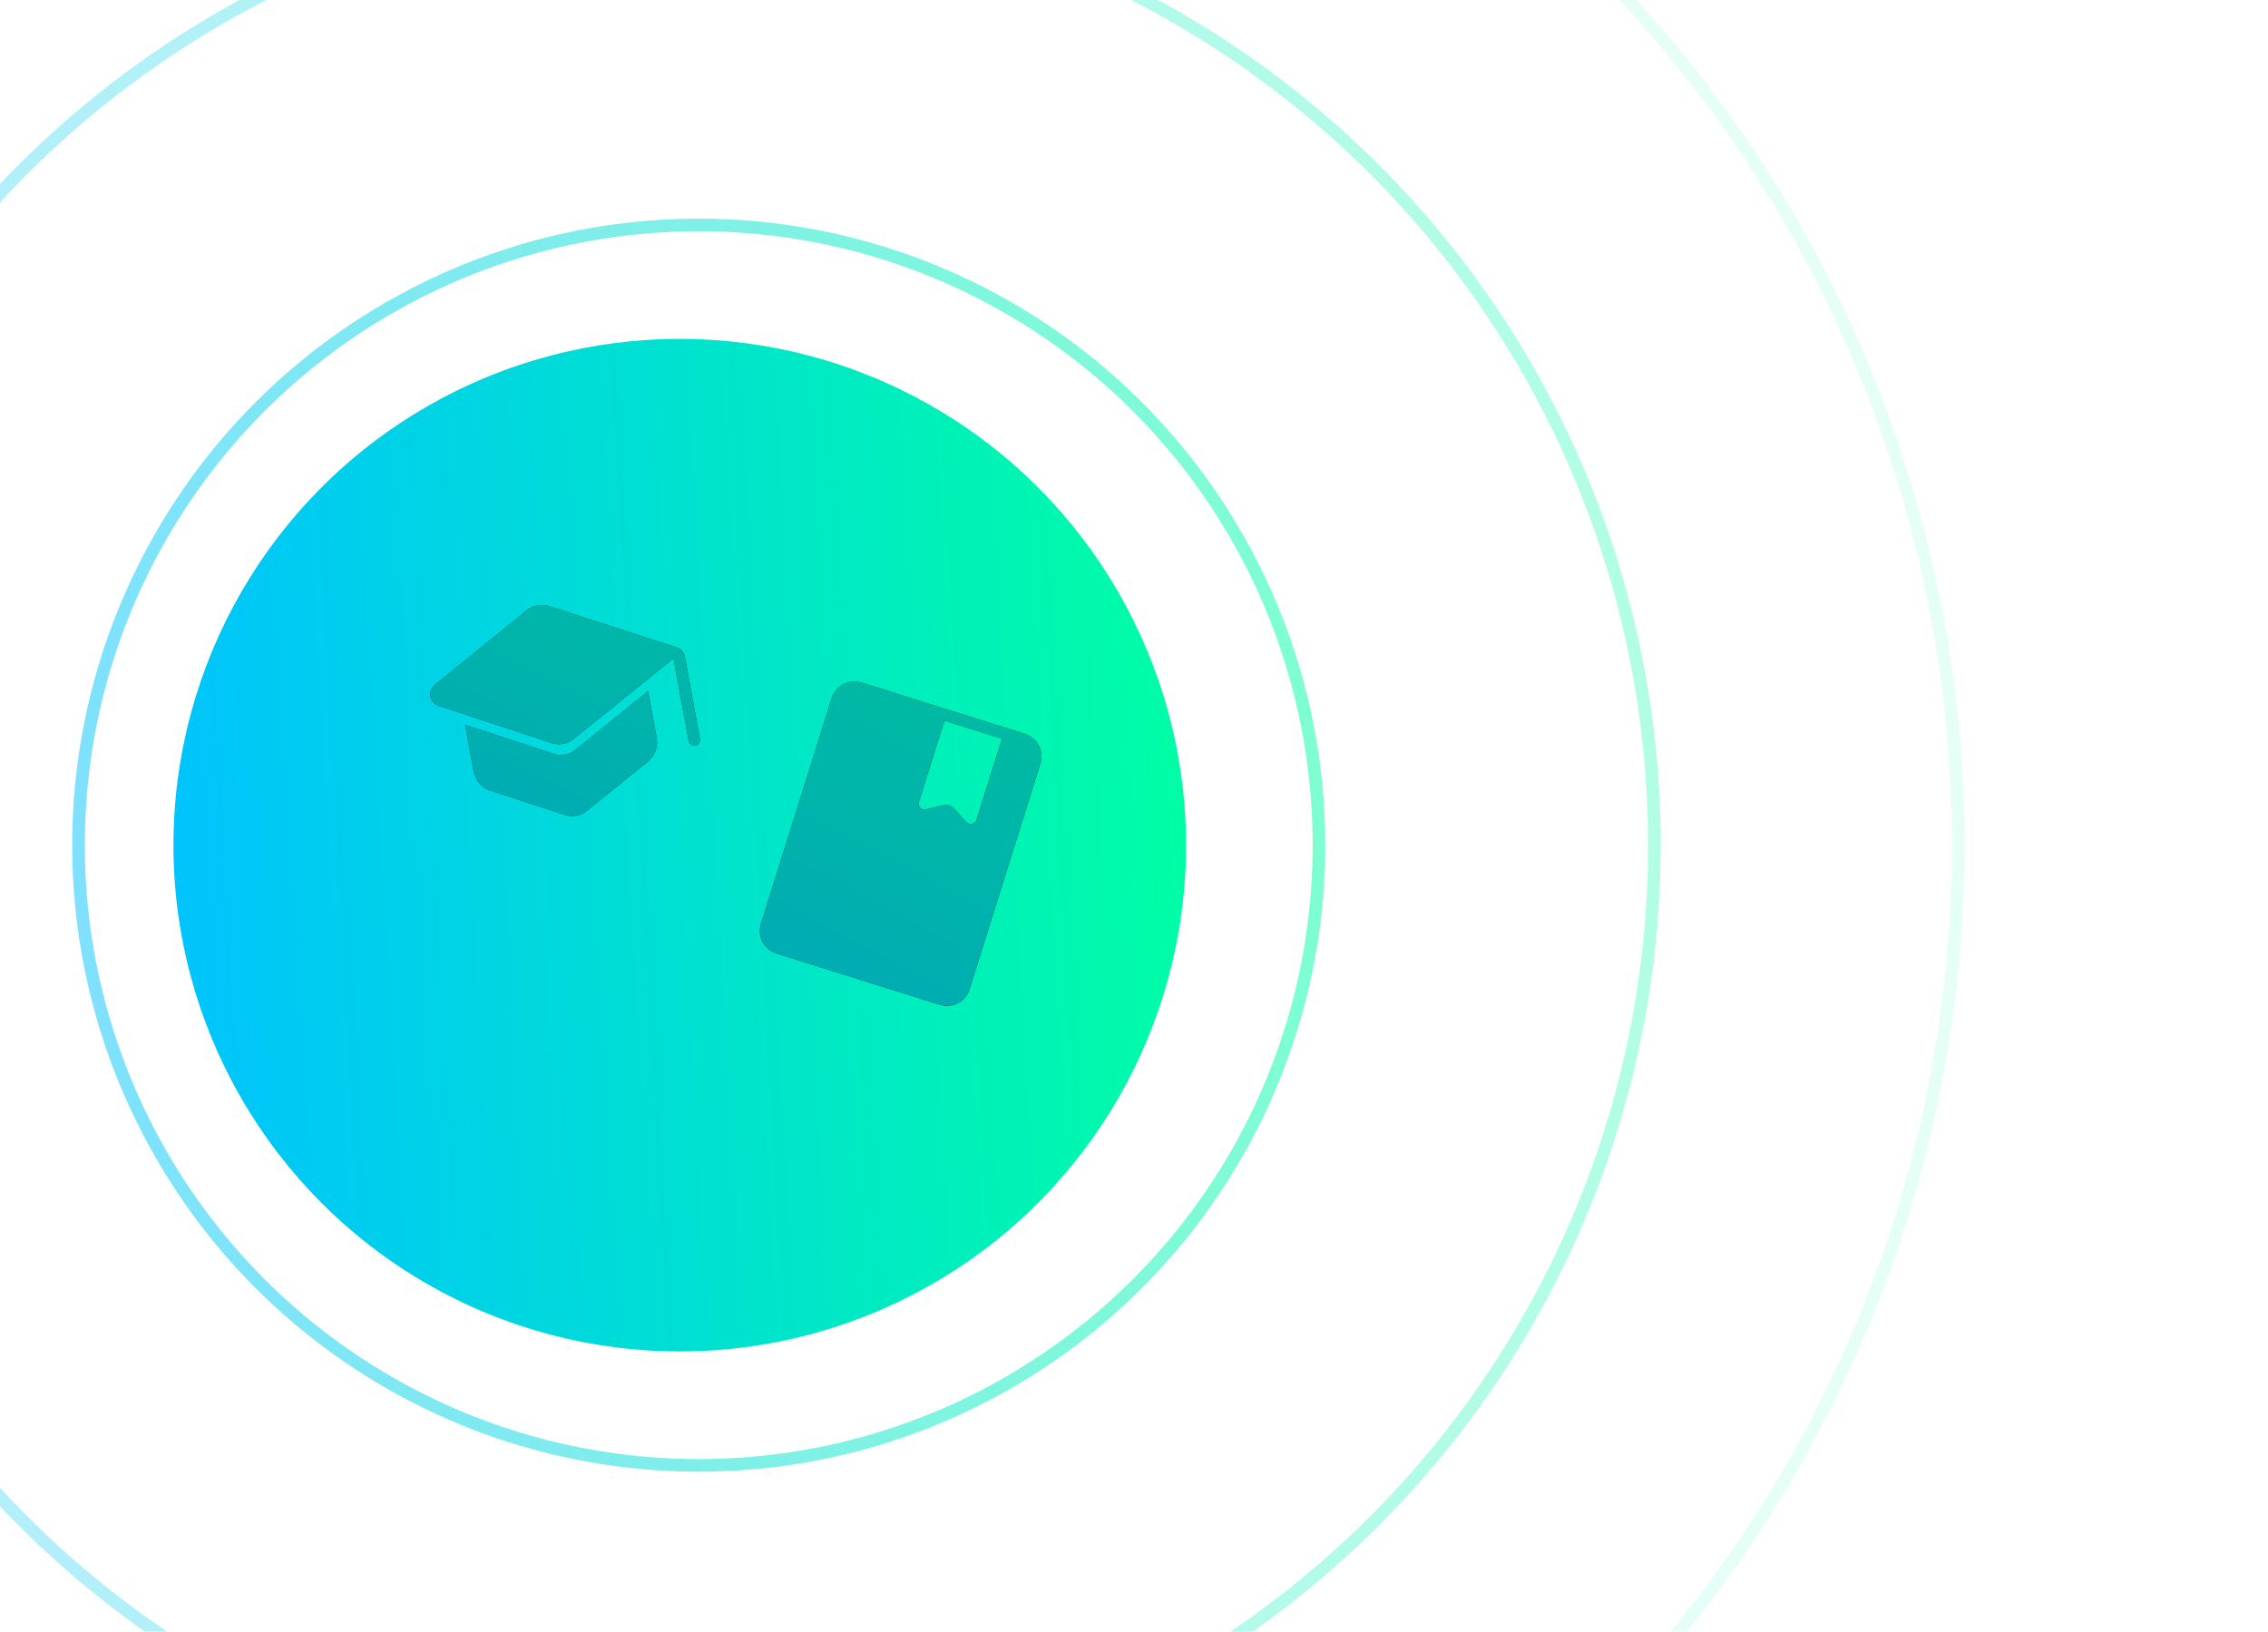
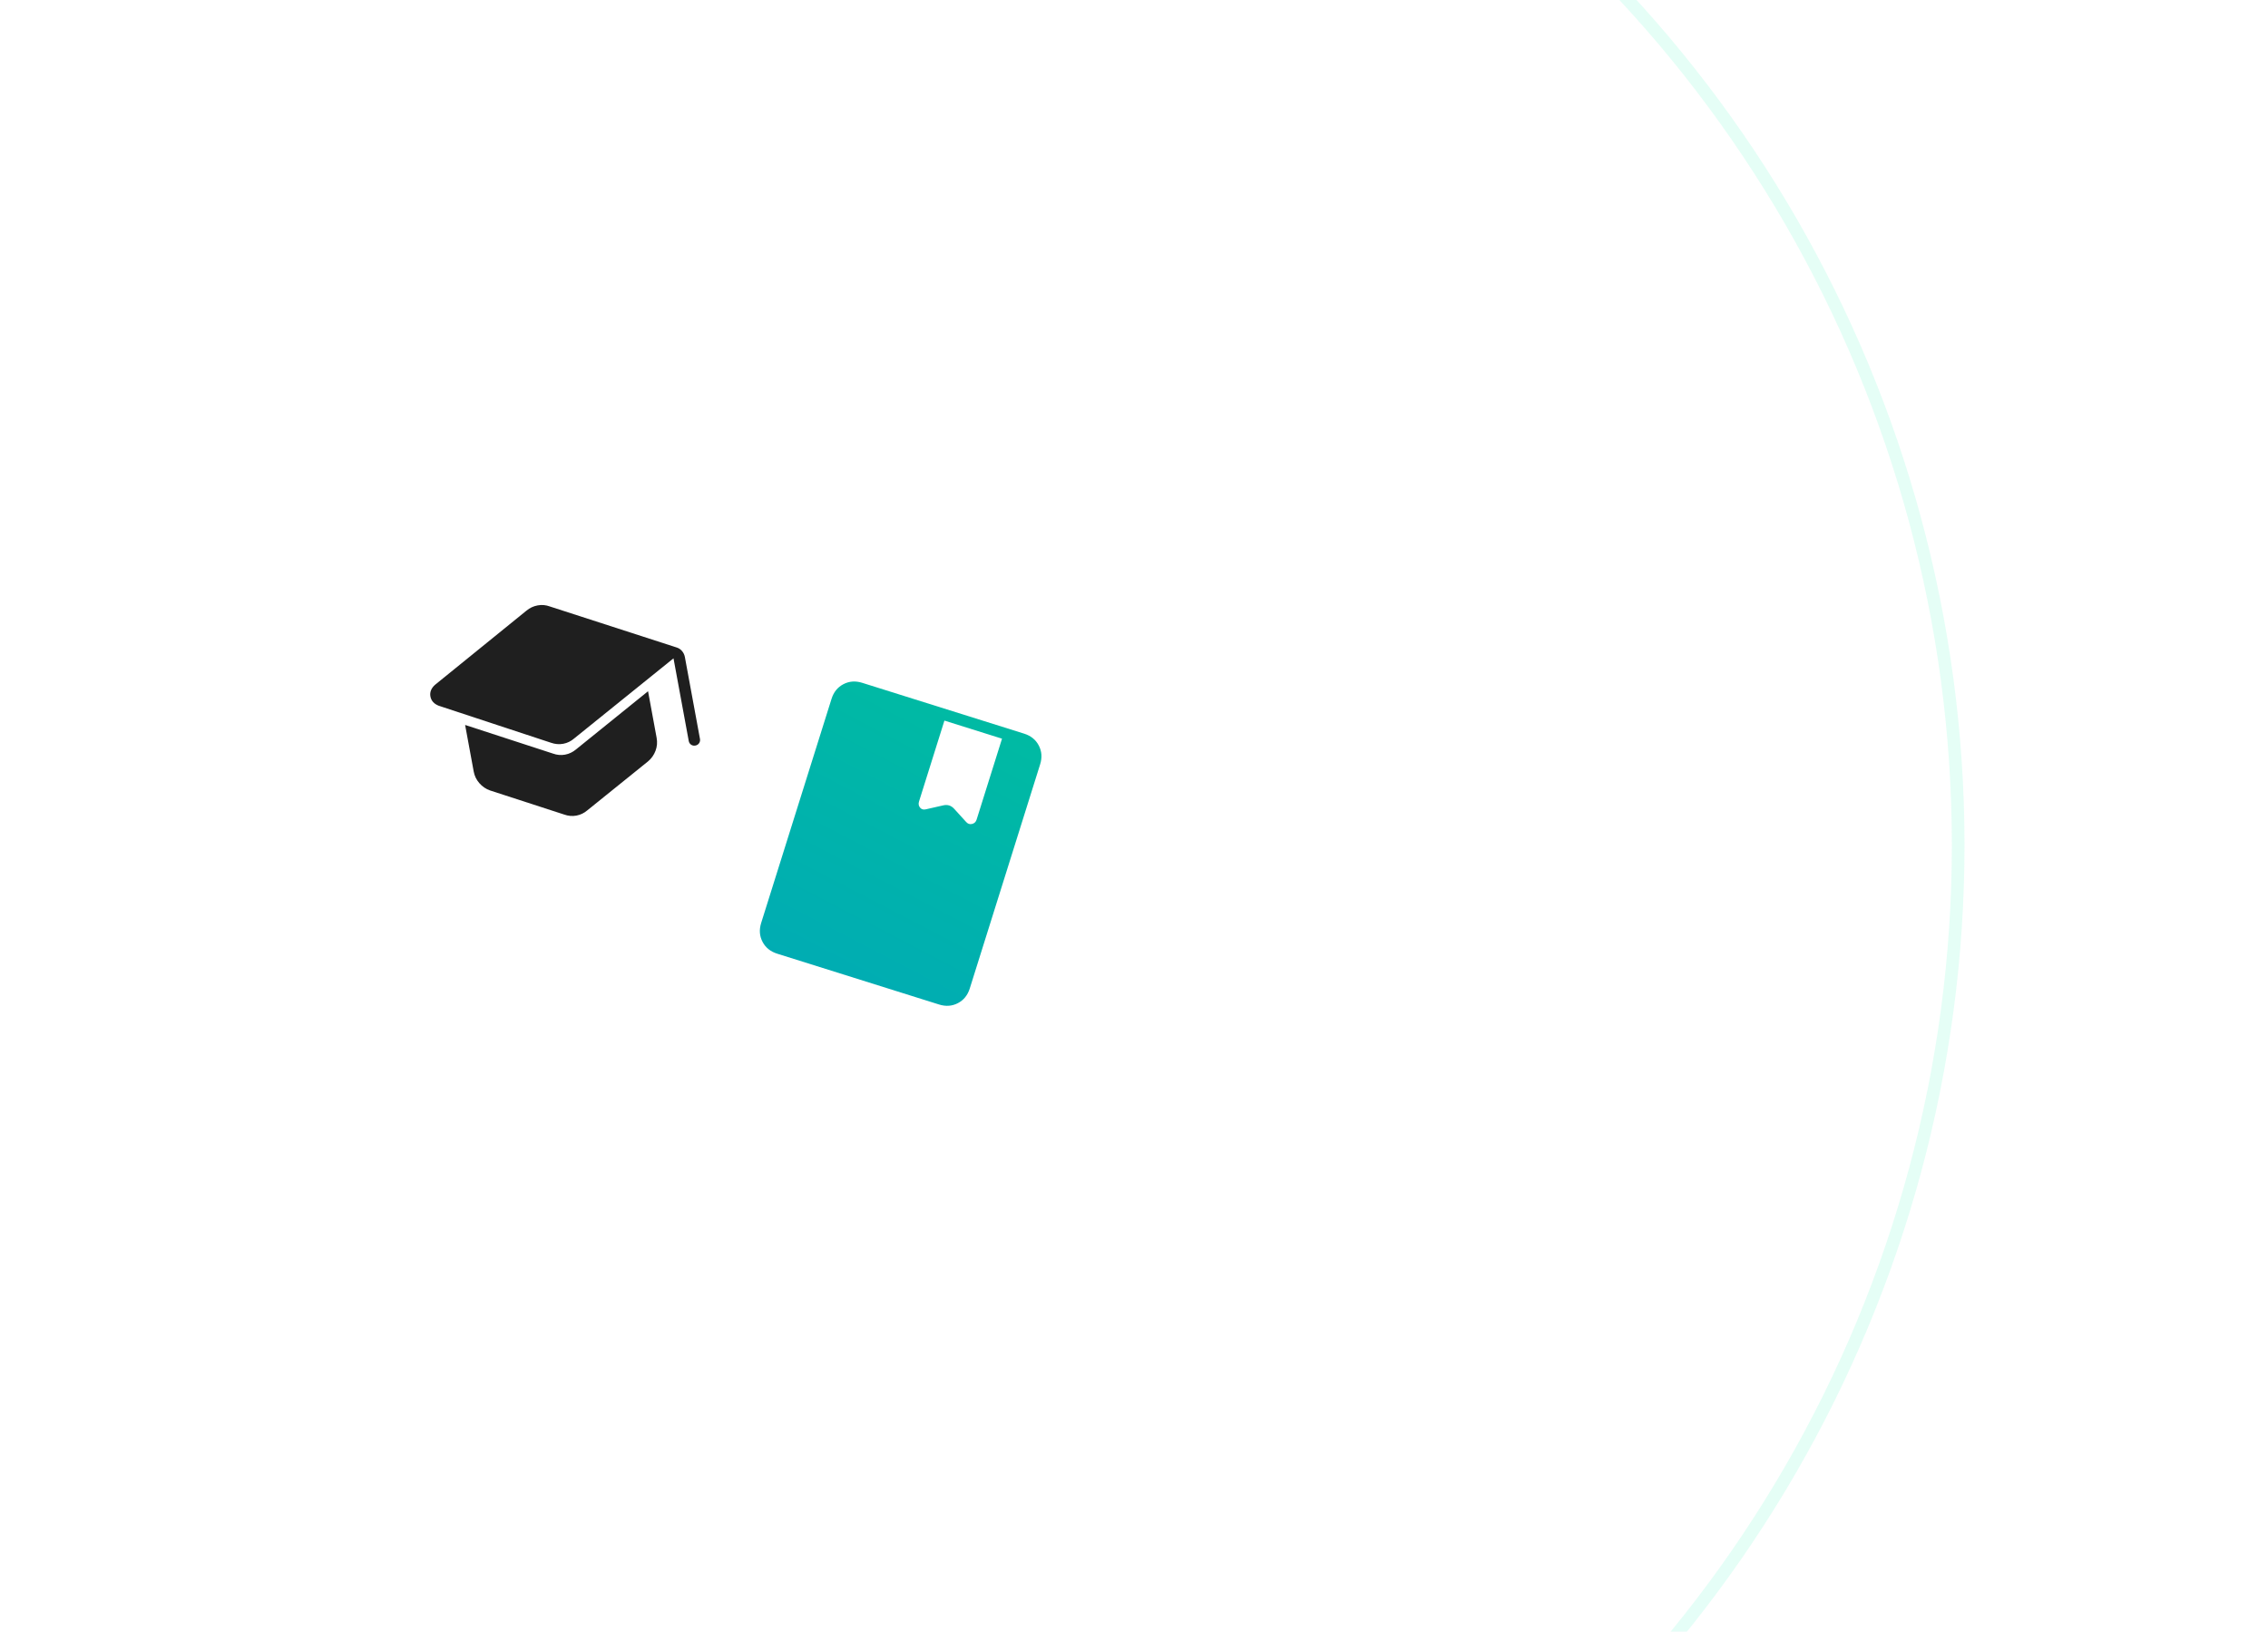
<svg xmlns="http://www.w3.org/2000/svg" width="695" height="500" viewBox="0 0 695 500" fill="none">
  <g filter="url(#filter0_f_2670_43338)">
-     <circle cx="208.303" cy="259" r="155.152" fill="url(#paint0_linear_2670_43338)" />
-   </g>
-   <circle opacity="0.5" cx="214.121" cy="259" r="190.061" stroke="url(#paint1_linear_2670_43338)" stroke-width="3.879" stroke-linecap="square" />
-   <circle opacity="0.3" cx="214.121" cy="259" r="292.848" stroke="url(#paint2_linear_2670_43338)" stroke-width="3.879" stroke-linecap="square" />
+     </g>
  <circle opacity="0.1" cx="218" cy="259" r="382.061" stroke="url(#paint3_linear_2670_43338)" stroke-width="3.879" stroke-linecap="square" />
  <path d="M211.055 227.069L206.386 201.745L175.957 226.293C174.959 227.155 173.838 227.701 172.595 227.93C171.351 228.159 170.096 228.052 168.828 227.608L134.454 216.276C133.723 215.987 133.144 215.606 132.717 215.131C132.291 214.657 132.018 214.093 131.897 213.439C131.777 212.786 131.831 212.163 132.061 211.57C132.291 210.976 132.695 210.415 133.275 209.884L161.357 187.107C161.854 186.696 162.381 186.36 162.937 186.098C163.494 185.836 164.1 185.644 164.756 185.523C165.411 185.403 166.047 185.37 166.661 185.426C167.275 185.483 167.888 185.624 168.502 185.85L207.295 198.4C207.978 198.601 208.546 198.971 209 199.508C209.454 200.045 209.745 200.661 209.874 201.357L214.497 226.434C214.586 226.922 214.496 227.361 214.226 227.752C213.957 228.143 213.577 228.383 213.088 228.473C212.599 228.563 212.161 228.474 211.772 228.205C211.384 227.935 211.144 227.556 211.055 227.069ZM172.884 249.612L150.17 242.232C148.901 241.788 147.811 241.046 146.9 240.007C145.988 238.968 145.407 237.772 145.158 236.42L142.529 222.16L169.439 230.927C170.68 231.376 171.922 231.486 173.165 231.257C174.408 231.028 175.543 230.479 176.569 229.612L198.585 211.827L201.217 226.108C201.472 227.487 201.356 228.814 200.871 230.09C200.386 231.365 199.63 232.437 198.604 233.304L180.014 248.298C179.511 248.729 178.978 249.082 178.414 249.355C177.85 249.628 177.255 249.823 176.63 249.938C176.005 250.053 175.38 250.084 174.756 250.029C174.131 249.975 173.507 249.836 172.884 249.612Z" fill="#1F1F1F" />
-   <path d="M211.055 227.069L206.386 201.745L175.957 226.293C174.959 227.155 173.838 227.701 172.595 227.93C171.351 228.159 170.096 228.052 168.828 227.608L134.454 216.276C133.723 215.987 133.144 215.606 132.717 215.131C132.291 214.657 132.018 214.093 131.897 213.439C131.777 212.786 131.831 212.163 132.061 211.57C132.291 210.976 132.695 210.415 133.275 209.884L161.357 187.107C161.854 186.696 162.381 186.36 162.937 186.098C163.494 185.836 164.1 185.644 164.756 185.523C165.411 185.403 166.047 185.37 166.661 185.426C167.275 185.483 167.888 185.624 168.502 185.85L207.295 198.4C207.978 198.601 208.546 198.971 209 199.508C209.454 200.045 209.745 200.661 209.874 201.357L214.497 226.434C214.586 226.922 214.496 227.361 214.226 227.752C213.957 228.143 213.577 228.383 213.088 228.473C212.599 228.563 212.161 228.474 211.772 228.205C211.384 227.935 211.144 227.556 211.055 227.069ZM172.884 249.612L150.17 242.232C148.901 241.788 147.811 241.046 146.9 240.007C145.988 238.968 145.407 237.772 145.158 236.42L142.529 222.16L169.439 230.927C170.68 231.376 171.922 231.486 173.165 231.257C174.408 231.028 175.543 230.479 176.569 229.612L198.585 211.827L201.217 226.108C201.472 227.487 201.356 228.814 200.871 230.09C200.386 231.365 199.63 232.437 198.604 233.304L180.014 248.298C179.511 248.729 178.978 249.082 178.414 249.355C177.85 249.628 177.255 249.823 176.63 249.938C176.005 250.053 175.38 250.084 174.756 250.029C174.131 249.975 173.507 249.836 172.884 249.612Z" fill="url(#paint4_linear_2670_43338)" />
-   <path d="M238.156 292.252C236.089 291.603 234.592 290.39 233.665 288.614C232.737 286.838 232.598 284.917 233.247 282.849L254.815 214.156C255.464 212.088 256.677 210.591 258.453 209.664C260.229 208.737 262.15 208.598 264.217 209.247L313.829 224.823C315.897 225.472 317.394 226.685 318.321 228.461C319.248 230.237 319.387 232.158 318.738 234.226L297.171 302.919C296.522 304.987 295.309 306.484 293.533 307.411C291.757 308.338 289.835 308.477 287.768 307.828L238.156 292.252ZM289.406 220.824L281.618 245.63C281.393 246.345 281.503 246.969 281.947 247.502C282.391 248.034 282.994 248.202 283.755 248.004L288.834 246.847C289.595 246.65 290.274 246.644 290.87 246.831C291.466 247.019 292.02 247.411 292.531 248.008L296.038 251.861C296.55 252.458 297.16 252.671 297.868 252.501C298.577 252.33 299.043 251.887 299.268 251.171L307.056 226.365L289.406 220.824Z" fill="#1F1F1F" />
  <path d="M238.156 292.252C236.089 291.603 234.592 290.39 233.665 288.614C232.737 286.838 232.598 284.917 233.247 282.849L254.815 214.156C255.464 212.088 256.677 210.591 258.453 209.664C260.229 208.737 262.15 208.598 264.217 209.247L313.829 224.823C315.897 225.472 317.394 226.685 318.321 228.461C319.248 230.237 319.387 232.158 318.738 234.226L297.171 302.919C296.522 304.987 295.309 306.484 293.533 307.411C291.757 308.338 289.835 308.477 287.768 307.828L238.156 292.252ZM289.406 220.824L281.618 245.63C281.393 246.345 281.503 246.969 281.947 247.502C282.391 248.034 282.994 248.202 283.755 248.004L288.834 246.847C289.595 246.65 290.274 246.644 290.87 246.831C291.466 247.019 292.02 247.411 292.531 248.008L296.038 251.861C296.55 252.458 297.16 252.671 297.868 252.501C298.577 252.33 299.043 251.887 299.268 251.171L307.056 226.365L289.406 220.824Z" fill="url(#paint5_linear_2670_43338)" />
  <defs>
    <filter id="filter0_f_2670_43338" x="-277.896" y="-227.199" width="972.398" height="972.399" filterUnits="userSpaceOnUse" color-interpolation-filters="sRGB">
      <feFlood flood-opacity="0" result="BackgroundImageFix" />
      <feBlend mode="normal" in="SourceGraphic" in2="BackgroundImageFix" result="shape" />
      <feGaussianBlur stdDeviation="165.524" result="effect1_foregroundBlur_2670_43338" />
    </filter>
    <linearGradient id="paint0_linear_2670_43338" x1="363.454" y1="103.849" x2="36.412" y2="122.628" gradientUnits="userSpaceOnUse">
      <stop stop-color="#00FFA3" />
      <stop offset="1" stop-color="#00C2FF" />
    </linearGradient>
    <linearGradient id="paint1_linear_2670_43338" x1="406.121" y1="67" x2="1.406" y2="90.239" gradientUnits="userSpaceOnUse">
      <stop stop-color="#00FFA3" />
      <stop offset="1" stop-color="#00C2FF" />
    </linearGradient>
    <linearGradient id="paint2_linear_2670_43338" x1="508.909" y1="-35.788" x2="-112.472" y2="-0.108" gradientUnits="userSpaceOnUse">
      <stop stop-color="#00FFA3" />
      <stop offset="1" stop-color="#00C2FF" />
    </linearGradient>
    <linearGradient id="paint3_linear_2670_43338" x1="602" y1="-125" x2="-207.431" y2="-78.522" gradientUnits="userSpaceOnUse">
      <stop stop-color="#00FFA3" />
      <stop offset="1" stop-color="#00C2FF" />
    </linearGradient>
    <linearGradient id="paint4_linear_2670_43338" x1="-129" y1="247" x2="50.375" y2="-97.628" gradientUnits="userSpaceOnUse">
      <stop stop-color="#0099C9" />
      <stop offset="1" stop-color="#00D387" />
    </linearGradient>
    <linearGradient id="paint5_linear_2670_43338" x1="-129" y1="247" x2="50.375" y2="-97.628" gradientUnits="userSpaceOnUse">
      <stop stop-color="#0099C9" />
      <stop offset="1" stop-color="#00D387" />
    </linearGradient>
  </defs>
</svg>